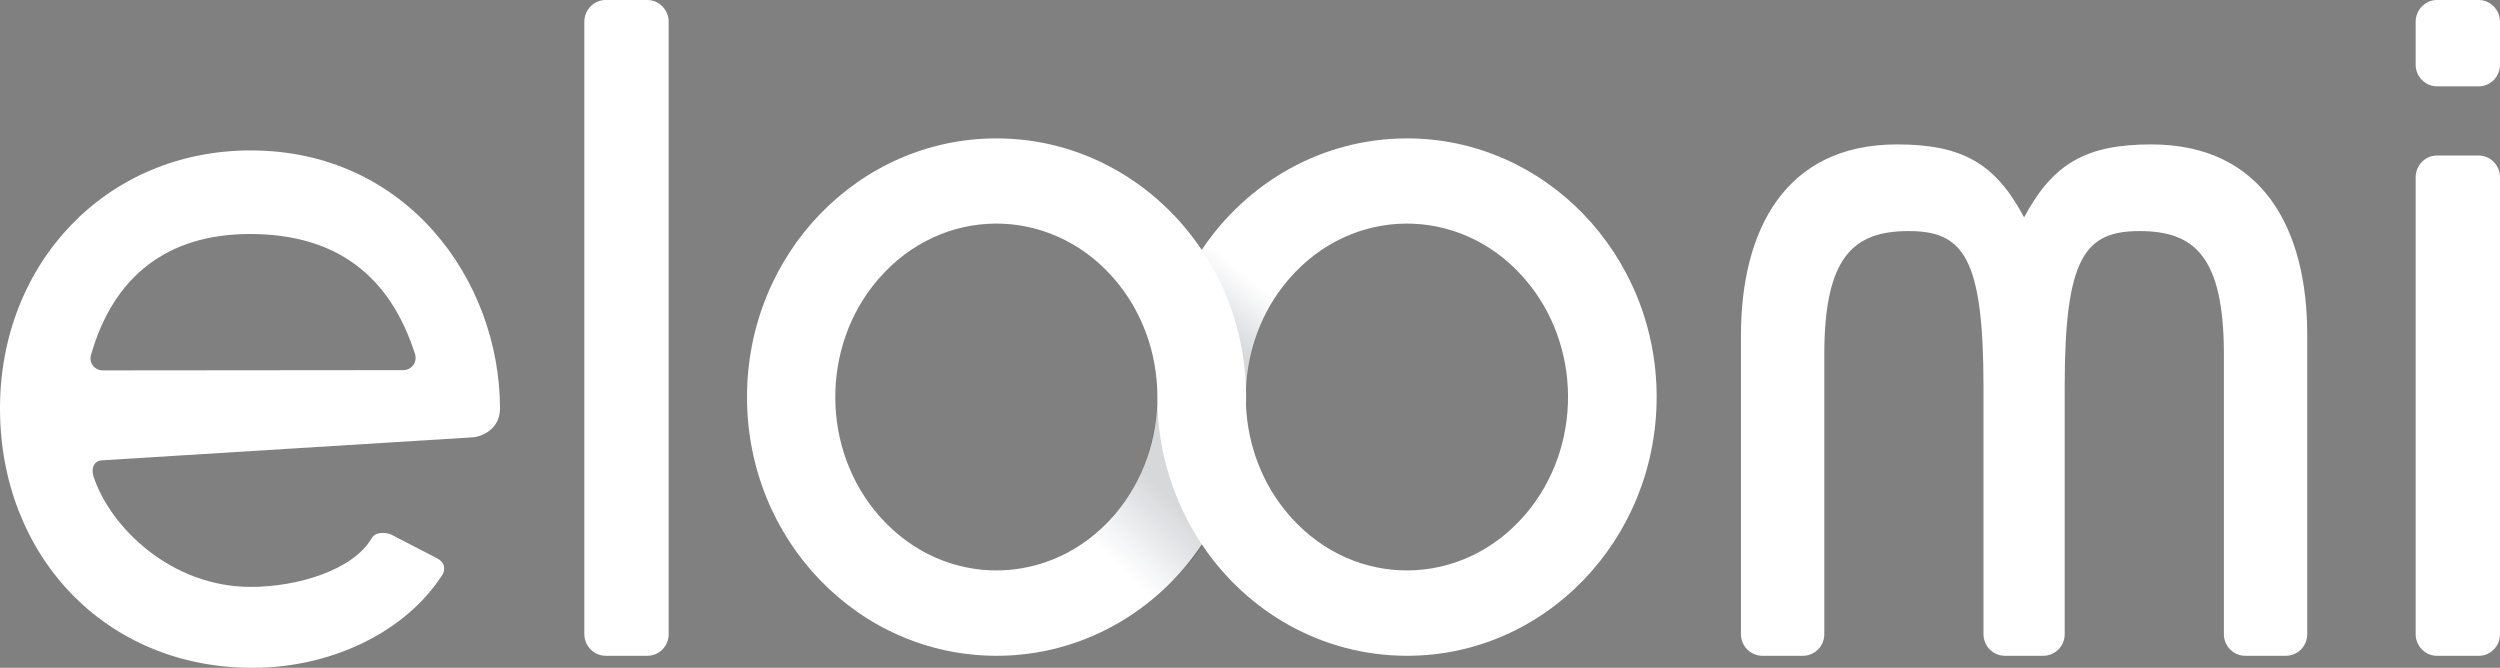
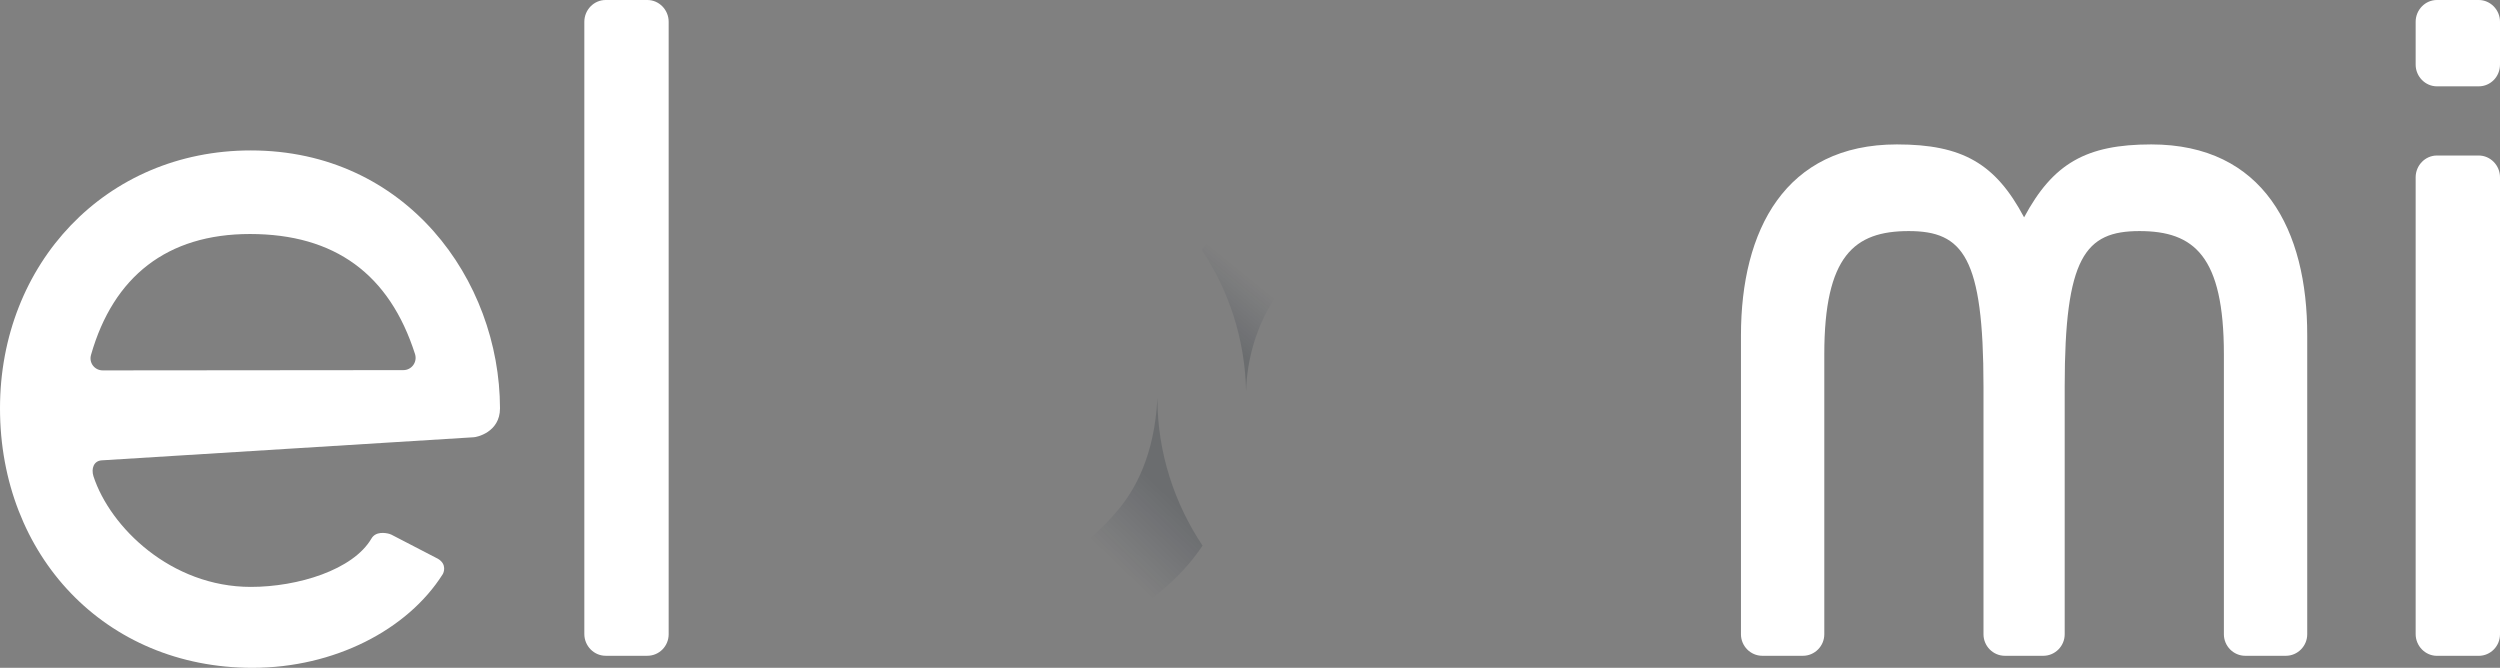
<svg xmlns="http://www.w3.org/2000/svg" width="146" height="39" viewBox="0 0 146 39" fill="none">
  <rect x="0" y="0" width="146" height="39" fill="#808080" stroke="none" />
  <g clip-path="url(#clip0_6006_140)">
    <path fill-rule="evenodd" clip-rule="evenodd" d="M142.317 5.042H144.757C145.447 5.042 146 4.477 146 3.77V1.272C146 0.566 145.432 0 144.757 0H142.317C141.627 0 141.074 0.581 141.074 1.272V3.77C141.074 4.477 141.642 5.042 142.317 5.042ZM142.317 38.3H144.757C145.447 38.3 146 37.734 146 37.043V10.354C146 9.648 145.432 9.082 144.757 9.082H142.317C141.627 9.082 141.074 9.663 141.074 10.354V37.027C141.074 37.734 141.642 38.3 142.317 38.3Z" fill="white" />
    <path fill-rule="evenodd" clip-rule="evenodd" d="M125.632 8.434C121.826 8.434 119.892 9.55 118.207 12.693C116.538 9.55 114.604 8.434 110.782 8.434C104.246 8.434 101.672 13.448 101.672 19.593V37.041C101.672 37.732 102.233 38.298 102.92 38.298H105.291C105.977 38.298 106.539 37.732 106.539 37.041V20.694C106.539 14.941 108.286 13.495 111.468 13.495C114.65 13.495 115.836 15.02 115.836 22.58V37.041C115.836 37.732 116.397 38.298 117.084 38.298H118.207H119.33C120.016 38.298 120.578 37.732 120.578 37.041V22.58C120.578 15.02 121.764 13.495 124.946 13.495C128.128 13.495 129.875 14.941 129.875 20.694V37.041C129.875 37.732 130.437 38.298 131.123 38.298H133.494C134.18 38.298 134.742 37.732 134.742 37.041V19.593C134.758 13.432 132.184 8.434 125.632 8.434Z" fill="white" />
-     <path fill-rule="evenodd" clip-rule="evenodd" d="M82.174 8.082C90.212 8.082 96.748 14.855 96.748 23.18C96.748 31.525 90.232 38.298 82.174 38.298C77.201 38.298 72.816 35.727 70.186 31.794C67.557 35.727 63.172 38.298 58.2 38.298C50.142 38.298 43.625 31.545 43.625 23.19C43.625 14.835 50.142 8.082 58.2 8.082C63.16 8.082 67.548 10.661 70.181 14.594C72.81 10.657 77.198 8.082 82.174 8.082ZM88.908 16.131C85.181 11.991 78.983 12.034 75.307 16.258L75.205 16.376C73.683 18.171 72.87 20.411 72.766 22.682C72.772 22.851 72.774 23.02 72.774 23.19C72.774 23.358 72.772 23.526 72.766 23.693C72.874 26.013 73.721 28.3 75.307 30.113L75.419 30.239C79.146 34.379 85.344 34.337 89.02 30.113L89.123 29.994C92.424 26.091 92.39 20.117 89.02 16.258L88.908 16.131ZM64.934 16.131C61.207 11.991 55.009 12.034 51.333 16.258L51.231 16.376C47.93 20.269 47.964 26.263 51.333 30.113L51.445 30.239C55.172 34.379 61.37 34.337 65.046 30.113L65.148 29.994C68.439 26.091 68.406 20.117 65.046 16.258L64.934 16.131Z" fill="white" />
    <path d="M71.856 12.516C72.826 13.383 75.036 14.974 75.219 16.358C74.779 16.879 74.469 17.364 74.437 17.412C73.389 19.041 72.829 20.924 72.771 22.83C72.703 19.776 71.756 16.945 70.184 14.596C70.371 14.314 70.568 14.039 70.774 13.772C71.068 13.386 71.555 12.815 71.856 12.516Z" fill="url(#paint0_linear_6006_140)" fill-opacity="0.16" />
-     <path d="M70.229 31.867C68.601 29.428 67.592 26.444 67.592 23.262C67.419 26.624 66.27 28.627 65.275 29.805C64.281 30.982 63.523 31.602 62.645 32.097C63.094 33.435 63.865 34.815 65.143 36.332C67.12 35.222 68.93 33.8 70.229 31.867Z" fill="url(#paint1_linear_6006_140)" fill-opacity="0.16" />
+     <path d="M70.229 31.867C68.601 29.428 67.592 26.444 67.592 23.262C67.419 26.624 66.27 28.627 65.275 29.805C64.281 30.982 63.523 31.602 62.645 32.097C63.094 33.435 63.865 34.815 65.143 36.332C67.12 35.222 68.93 33.8 70.229 31.867" fill="url(#paint1_linear_6006_140)" fill-opacity="0.16" />
    <path fill-rule="evenodd" clip-rule="evenodd" d="M37.807 38.297H35.368C34.693 38.297 34.125 37.731 34.125 37.024V1.273C34.125 0.581 34.677 0 35.368 0H37.807C38.483 0 39.05 0.566 39.05 1.273V37.04C39.05 37.731 38.498 38.297 37.807 38.297Z" fill="white" />
    <path fill-rule="evenodd" clip-rule="evenodd" d="M14.647 8.785C6.173 8.785 0 15.402 0 23.847C0 32.431 6.126 39.001 14.74 39.001C19.514 39.001 23.805 36.785 25.857 33.531C25.904 33.454 26.122 32.958 25.577 32.633L22.856 31.223C22.81 31.207 22.779 31.192 22.732 31.176C22.499 31.114 21.939 31.021 21.69 31.455C20.617 33.283 17.399 34.275 14.647 34.275C9.998 34.275 6.437 30.804 5.458 27.814C5.318 27.364 5.473 26.915 5.94 26.884L27.661 25.536C27.816 25.536 29.2 25.257 29.2 23.847C29.185 16.331 23.712 8.785 14.647 8.785ZM6.002 21.631C5.52 21.631 5.178 21.181 5.318 20.717C6.624 16.145 9.765 13.666 14.6 13.666C19.545 13.666 22.748 16.006 24.24 20.686C24.38 21.151 24.038 21.615 23.556 21.615L6.002 21.631Z" fill="white" />
  </g>
  <defs>
    <linearGradient id="paint0_linear_6006_140" x1="72.269" y1="20.408" x2="74.595" y2="17.541" gradientUnits="userSpaceOnUse">
      <stop stop-color="#000A1A" />
      <stop offset="1" stop-color="#001330" stop-opacity="0" />
    </linearGradient>
    <linearGradient id="paint1_linear_6006_140" x1="65.517" y1="33.263" x2="68.934" y2="29.72" gradientUnits="userSpaceOnUse">
      <stop stop-color="#001330" stop-opacity="0" />
      <stop offset="1" stop-color="#000A1A" />
    </linearGradient>
    <clipPath id="clip0_6006_140">
      <rect width="146" height="39" fill="white" />
    </clipPath>
  </defs>
</svg>